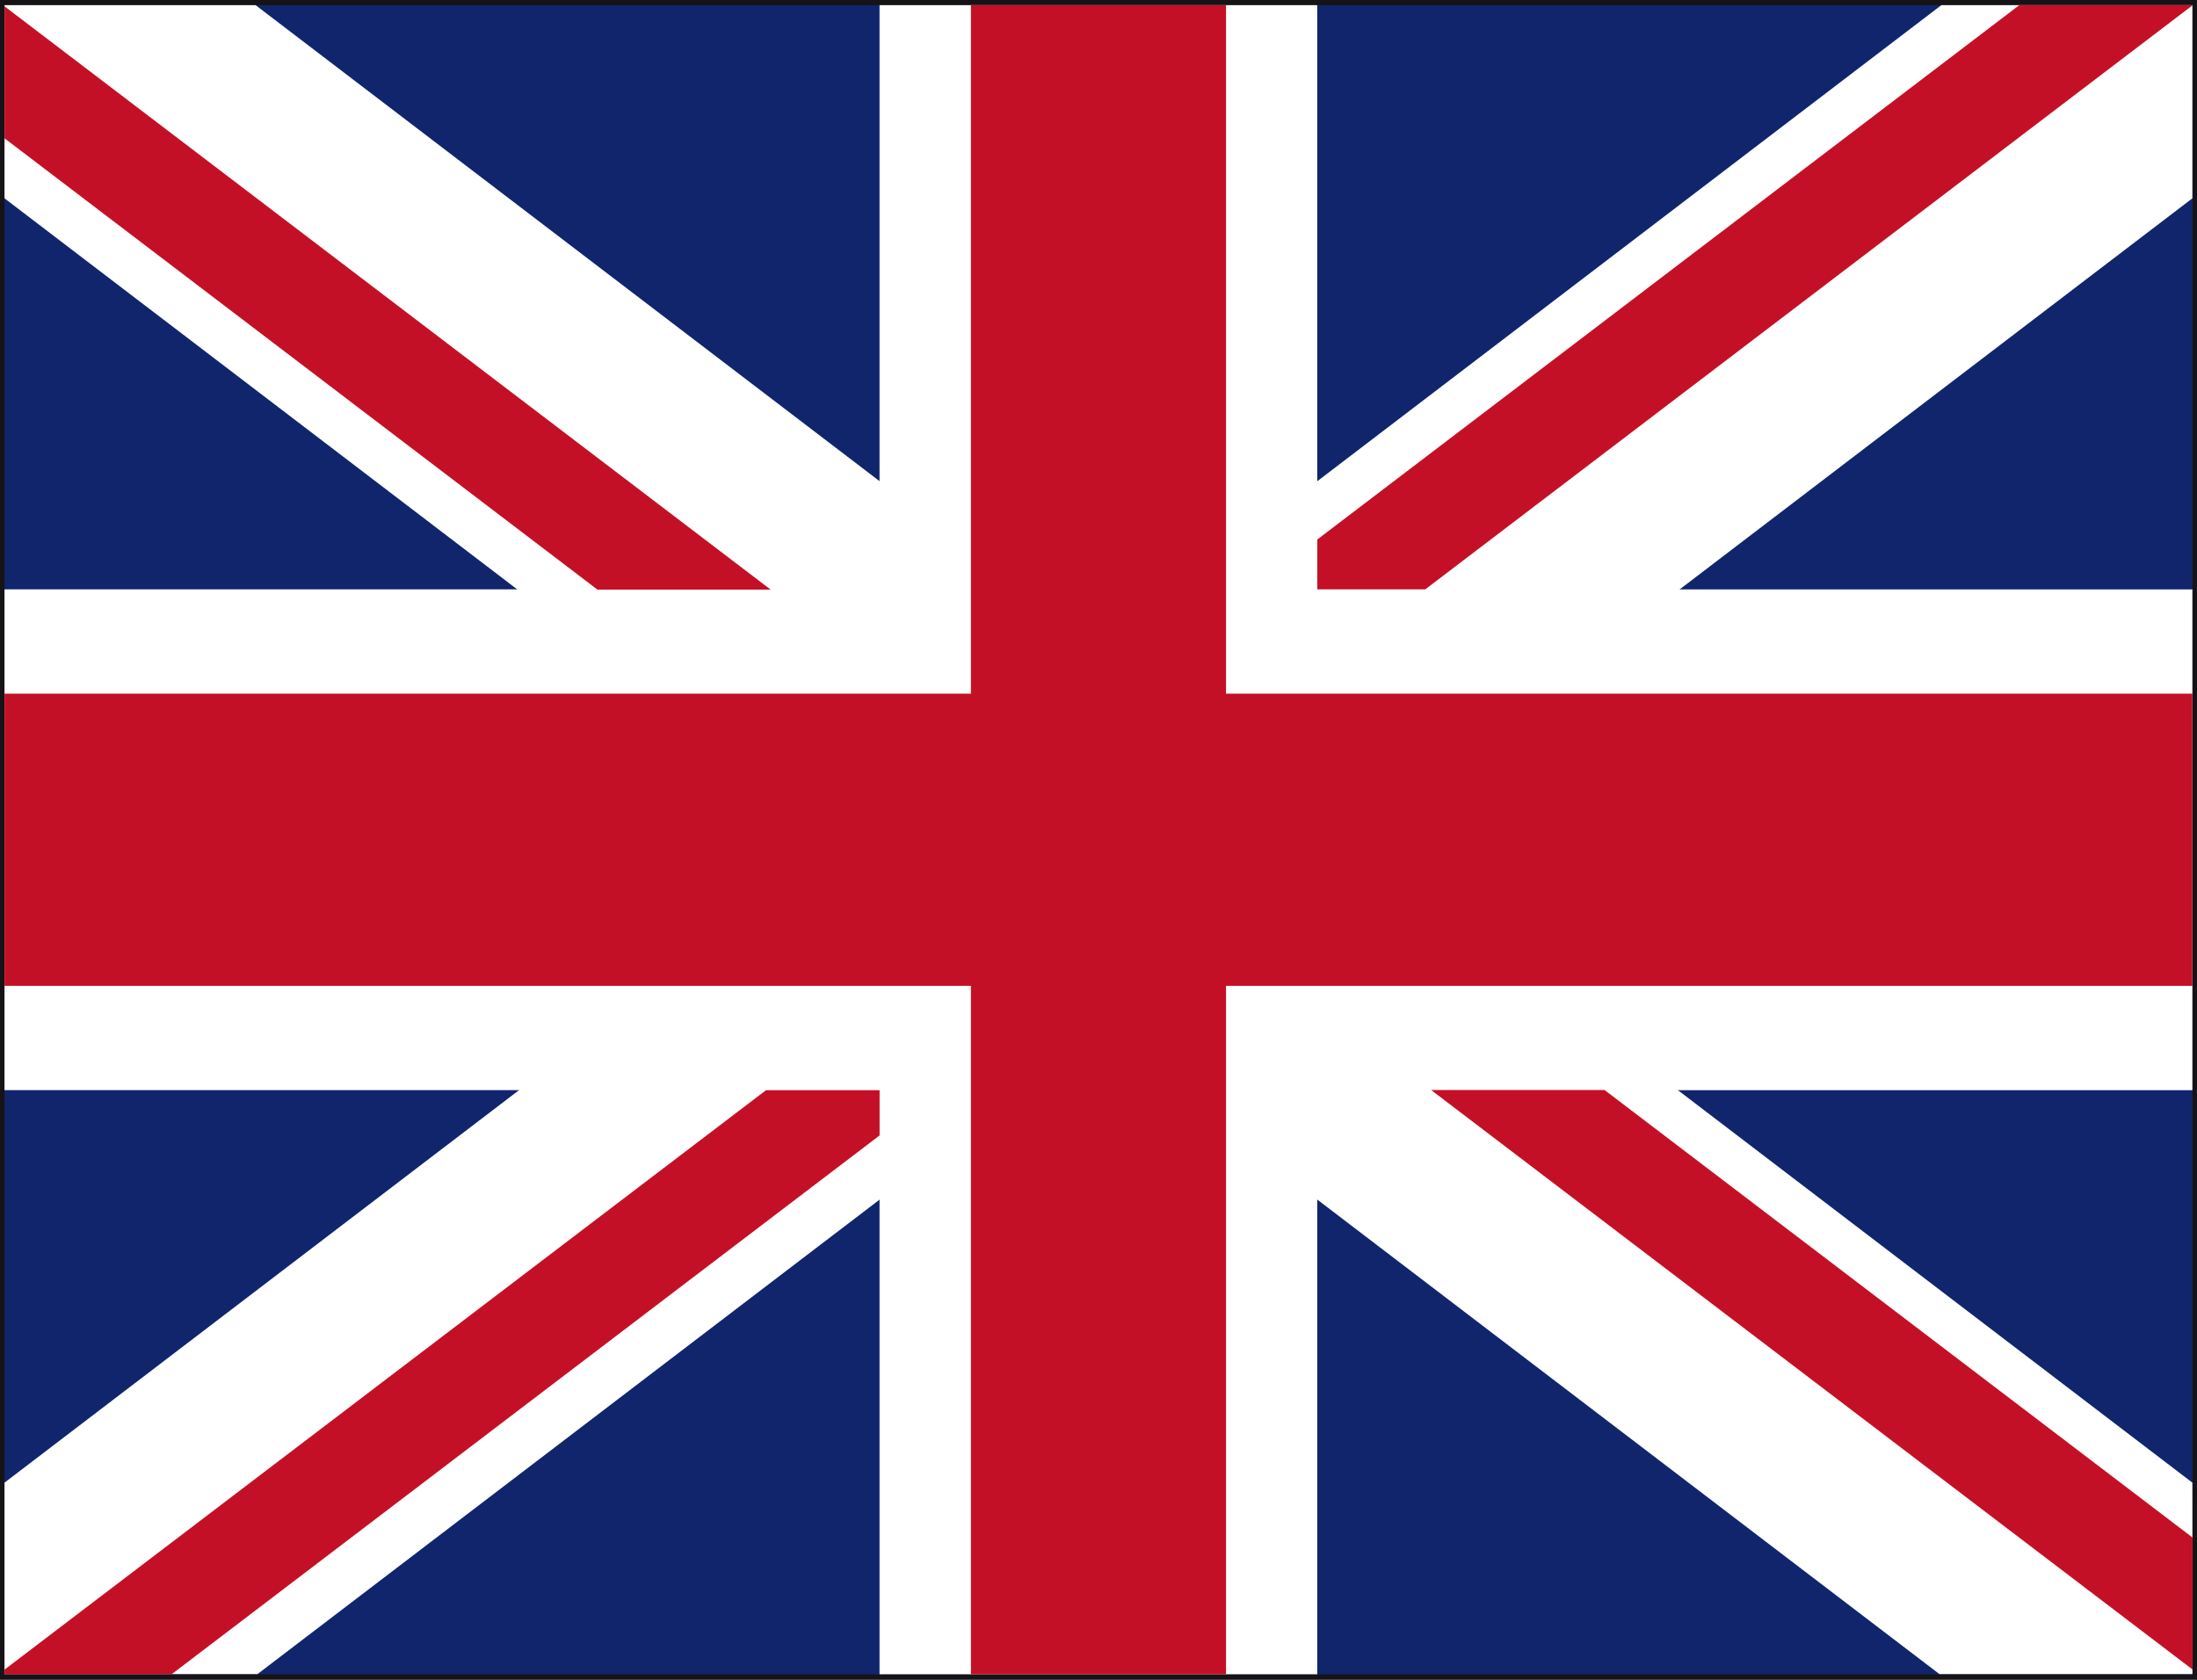
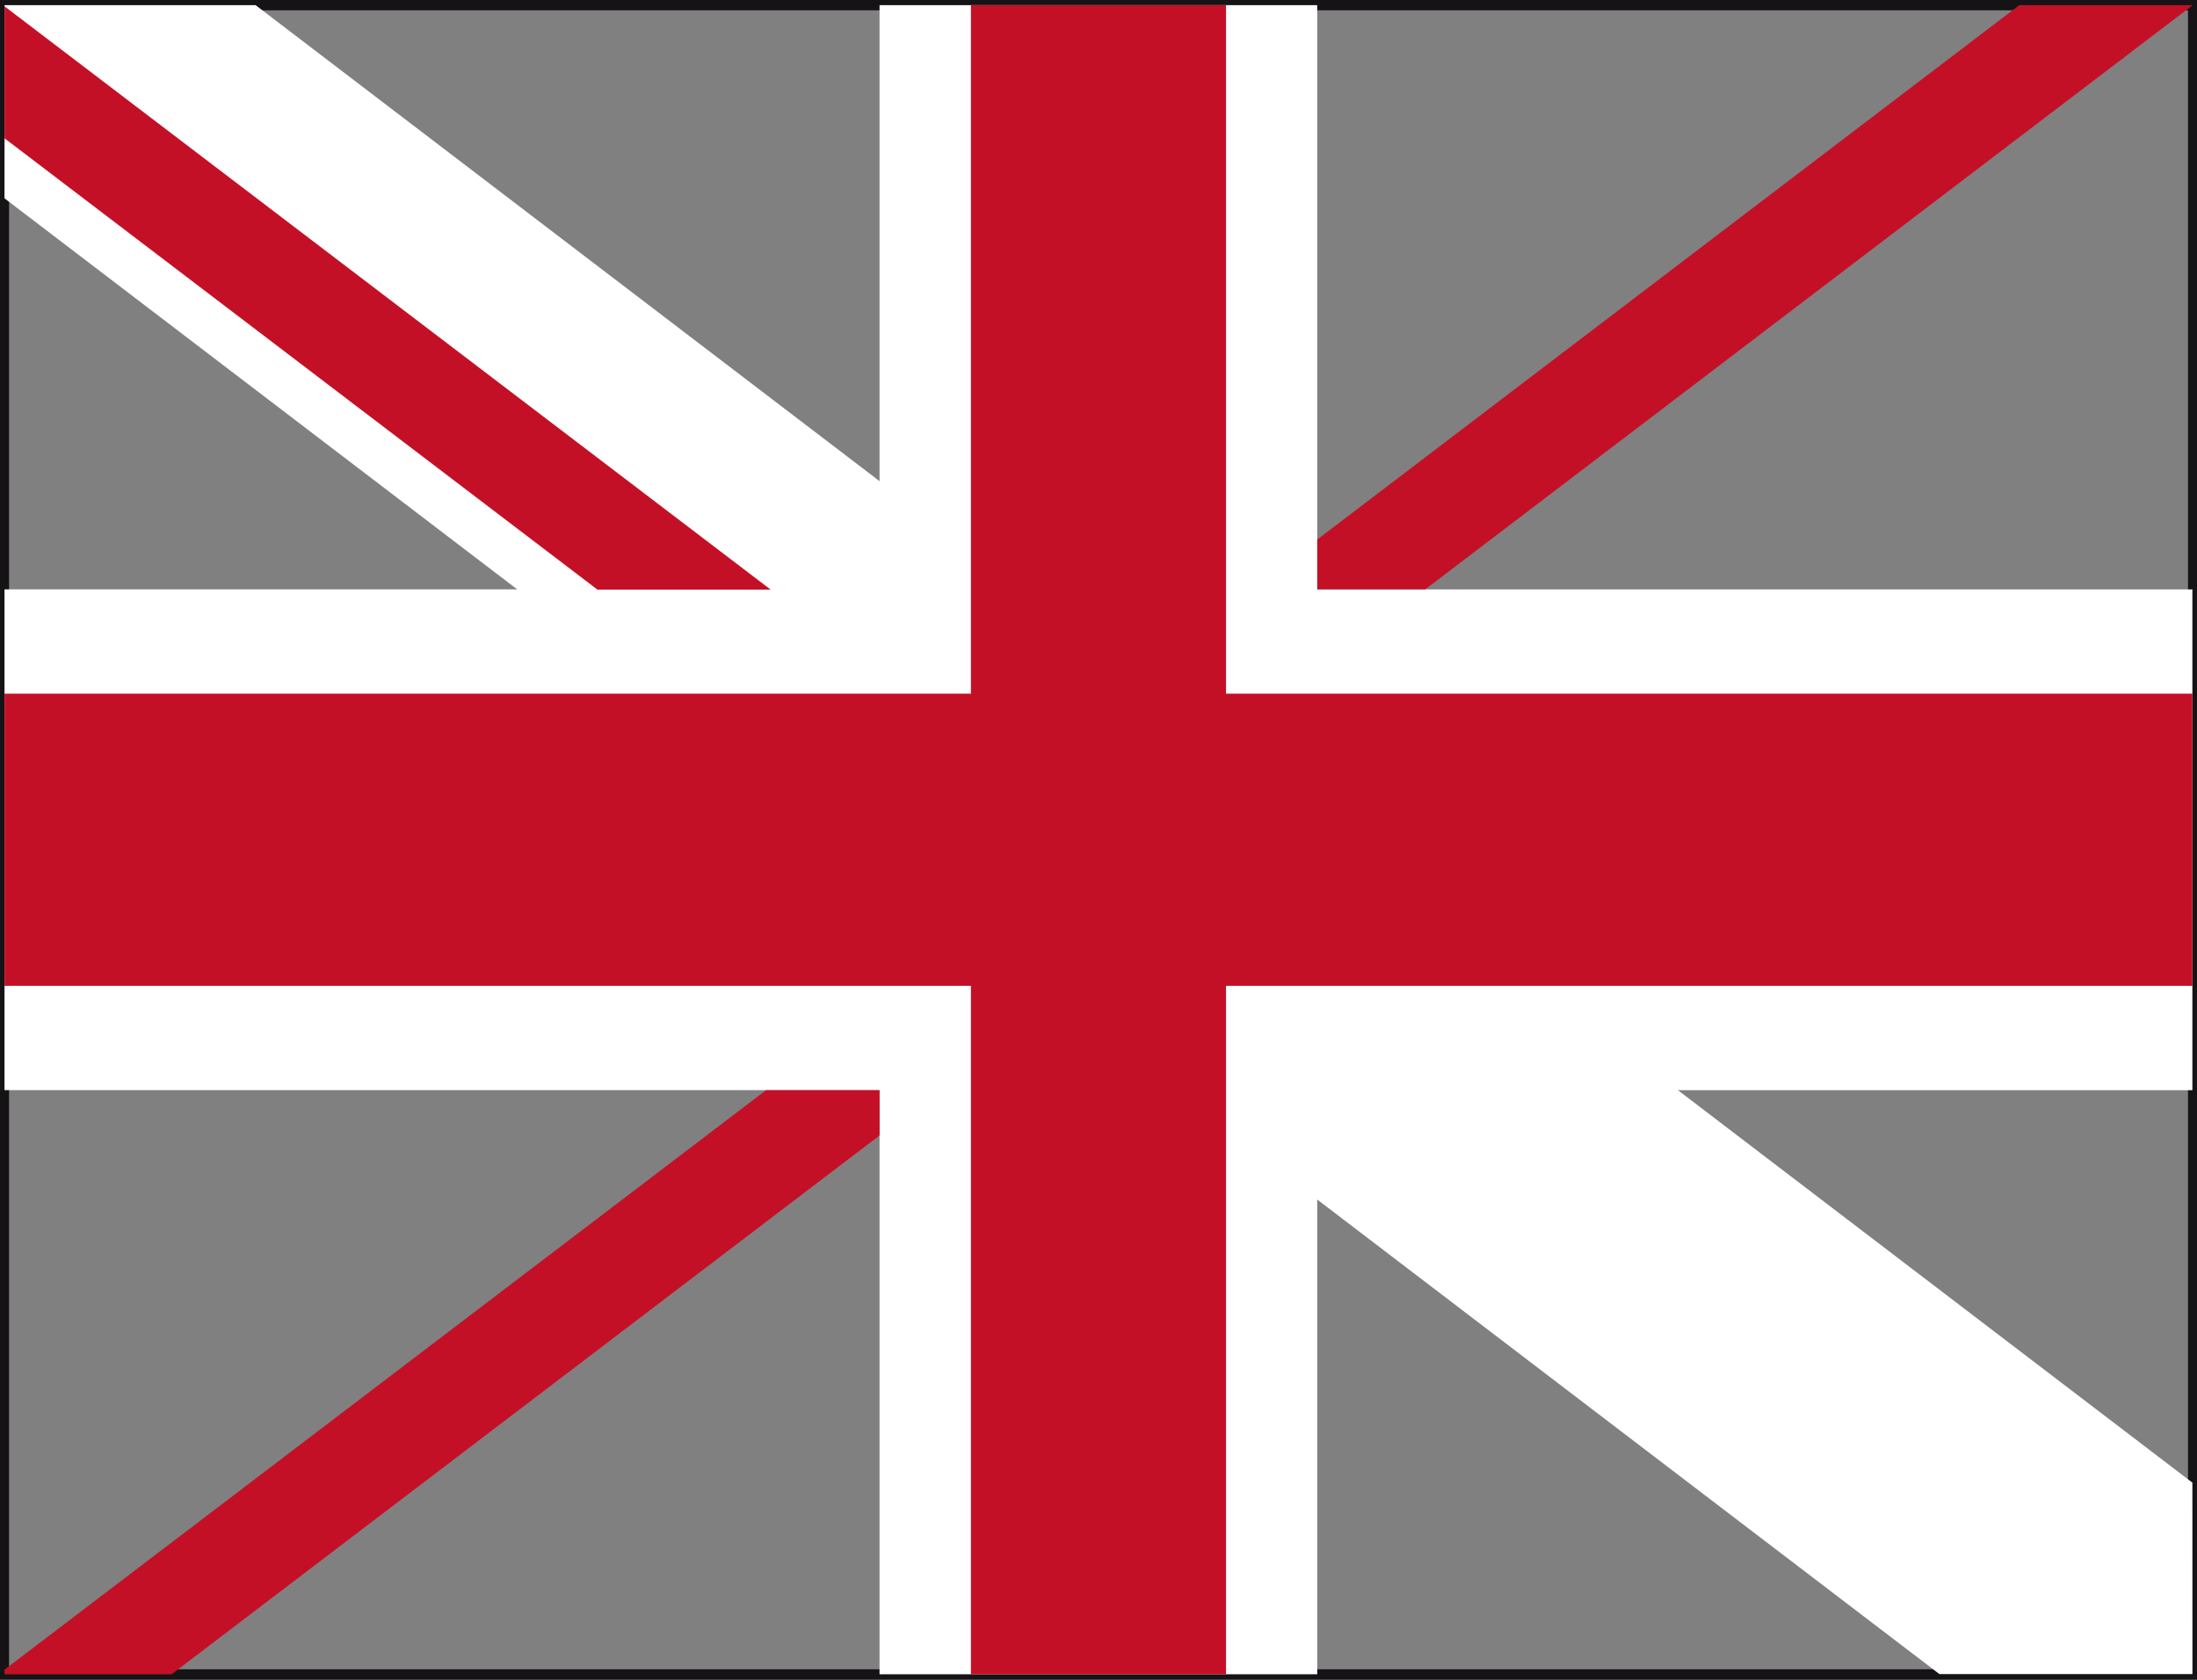
<svg xmlns="http://www.w3.org/2000/svg" width="36.617" height="28">
  <rect width="100%" height="100%" fill="#808080" stroke="none" />
  <path data-name="Path 18114" d="M24.515 102.187v-28h36.617v28zm36.543-.088zm-36.392-.086h36.316V74.359H24.666z" transform="translate(-24.515 -74.187)" style="fill:#161316" />
-   <path data-name="Path 18125" d="M0 0h36.466v27.823H0z" transform="translate(.075 .087)" style="fill:#11256d" />
  <path data-name="Path 18115" d="M61.035 83.974H46.449v-9.739h-7.295v9.738H24.57v8.348h14.584v9.737h7.295v-9.736h14.586z" transform="translate(-24.495 -74.149)" style="fill:#fff" />
  <path data-name="Path 18116" d="m61.035 98.864-32.28-24.629H24.57v3.22l32.249 24.6h4.217z" transform="translate(-24.495 -74.149)" style="fill:#fff" />
-   <path data-name="Path 18117" d="m24.57 98.864 32.281-24.629h4.184v3.22l-32.248 24.6H24.57z" transform="translate(-24.495 -74.149)" style="fill:#fff" />
  <path data-name="Path 18118" d="M61.035 85.712H44.929V74.235h-4.252v11.477H24.57v4.87h16.107v11.477h4.252V90.582h16.106z" transform="translate(-24.495 -74.149)" style="fill:#c41026" />
-   <path data-name="Path 18119" d="M54.3 93.987v-2.2l-9.8-7.46h-2.891z" transform="translate(-17.757 -66.157)" style="fill:#c41026" />
  <path data-name="Path 18120" d="M54.835 74.235H51.95l-11.7 8.907v.831h1.8l12.791-9.738z" transform="translate(-18.295 -74.149)" style="fill:#c41026" />
  <path data-name="Path 18121" d="M37.262 84.33 24.57 93.989v.077h2.785l11.8-8.982v-.754z" transform="translate(-24.495 -66.157)" style="fill:#c41026" />
  <path data-name="Path 18122" d="M24.57 74.246v2.2l9.883 7.524h2.887z" transform="translate(-24.495 -74.141)" style="fill:#c41026" />
</svg>